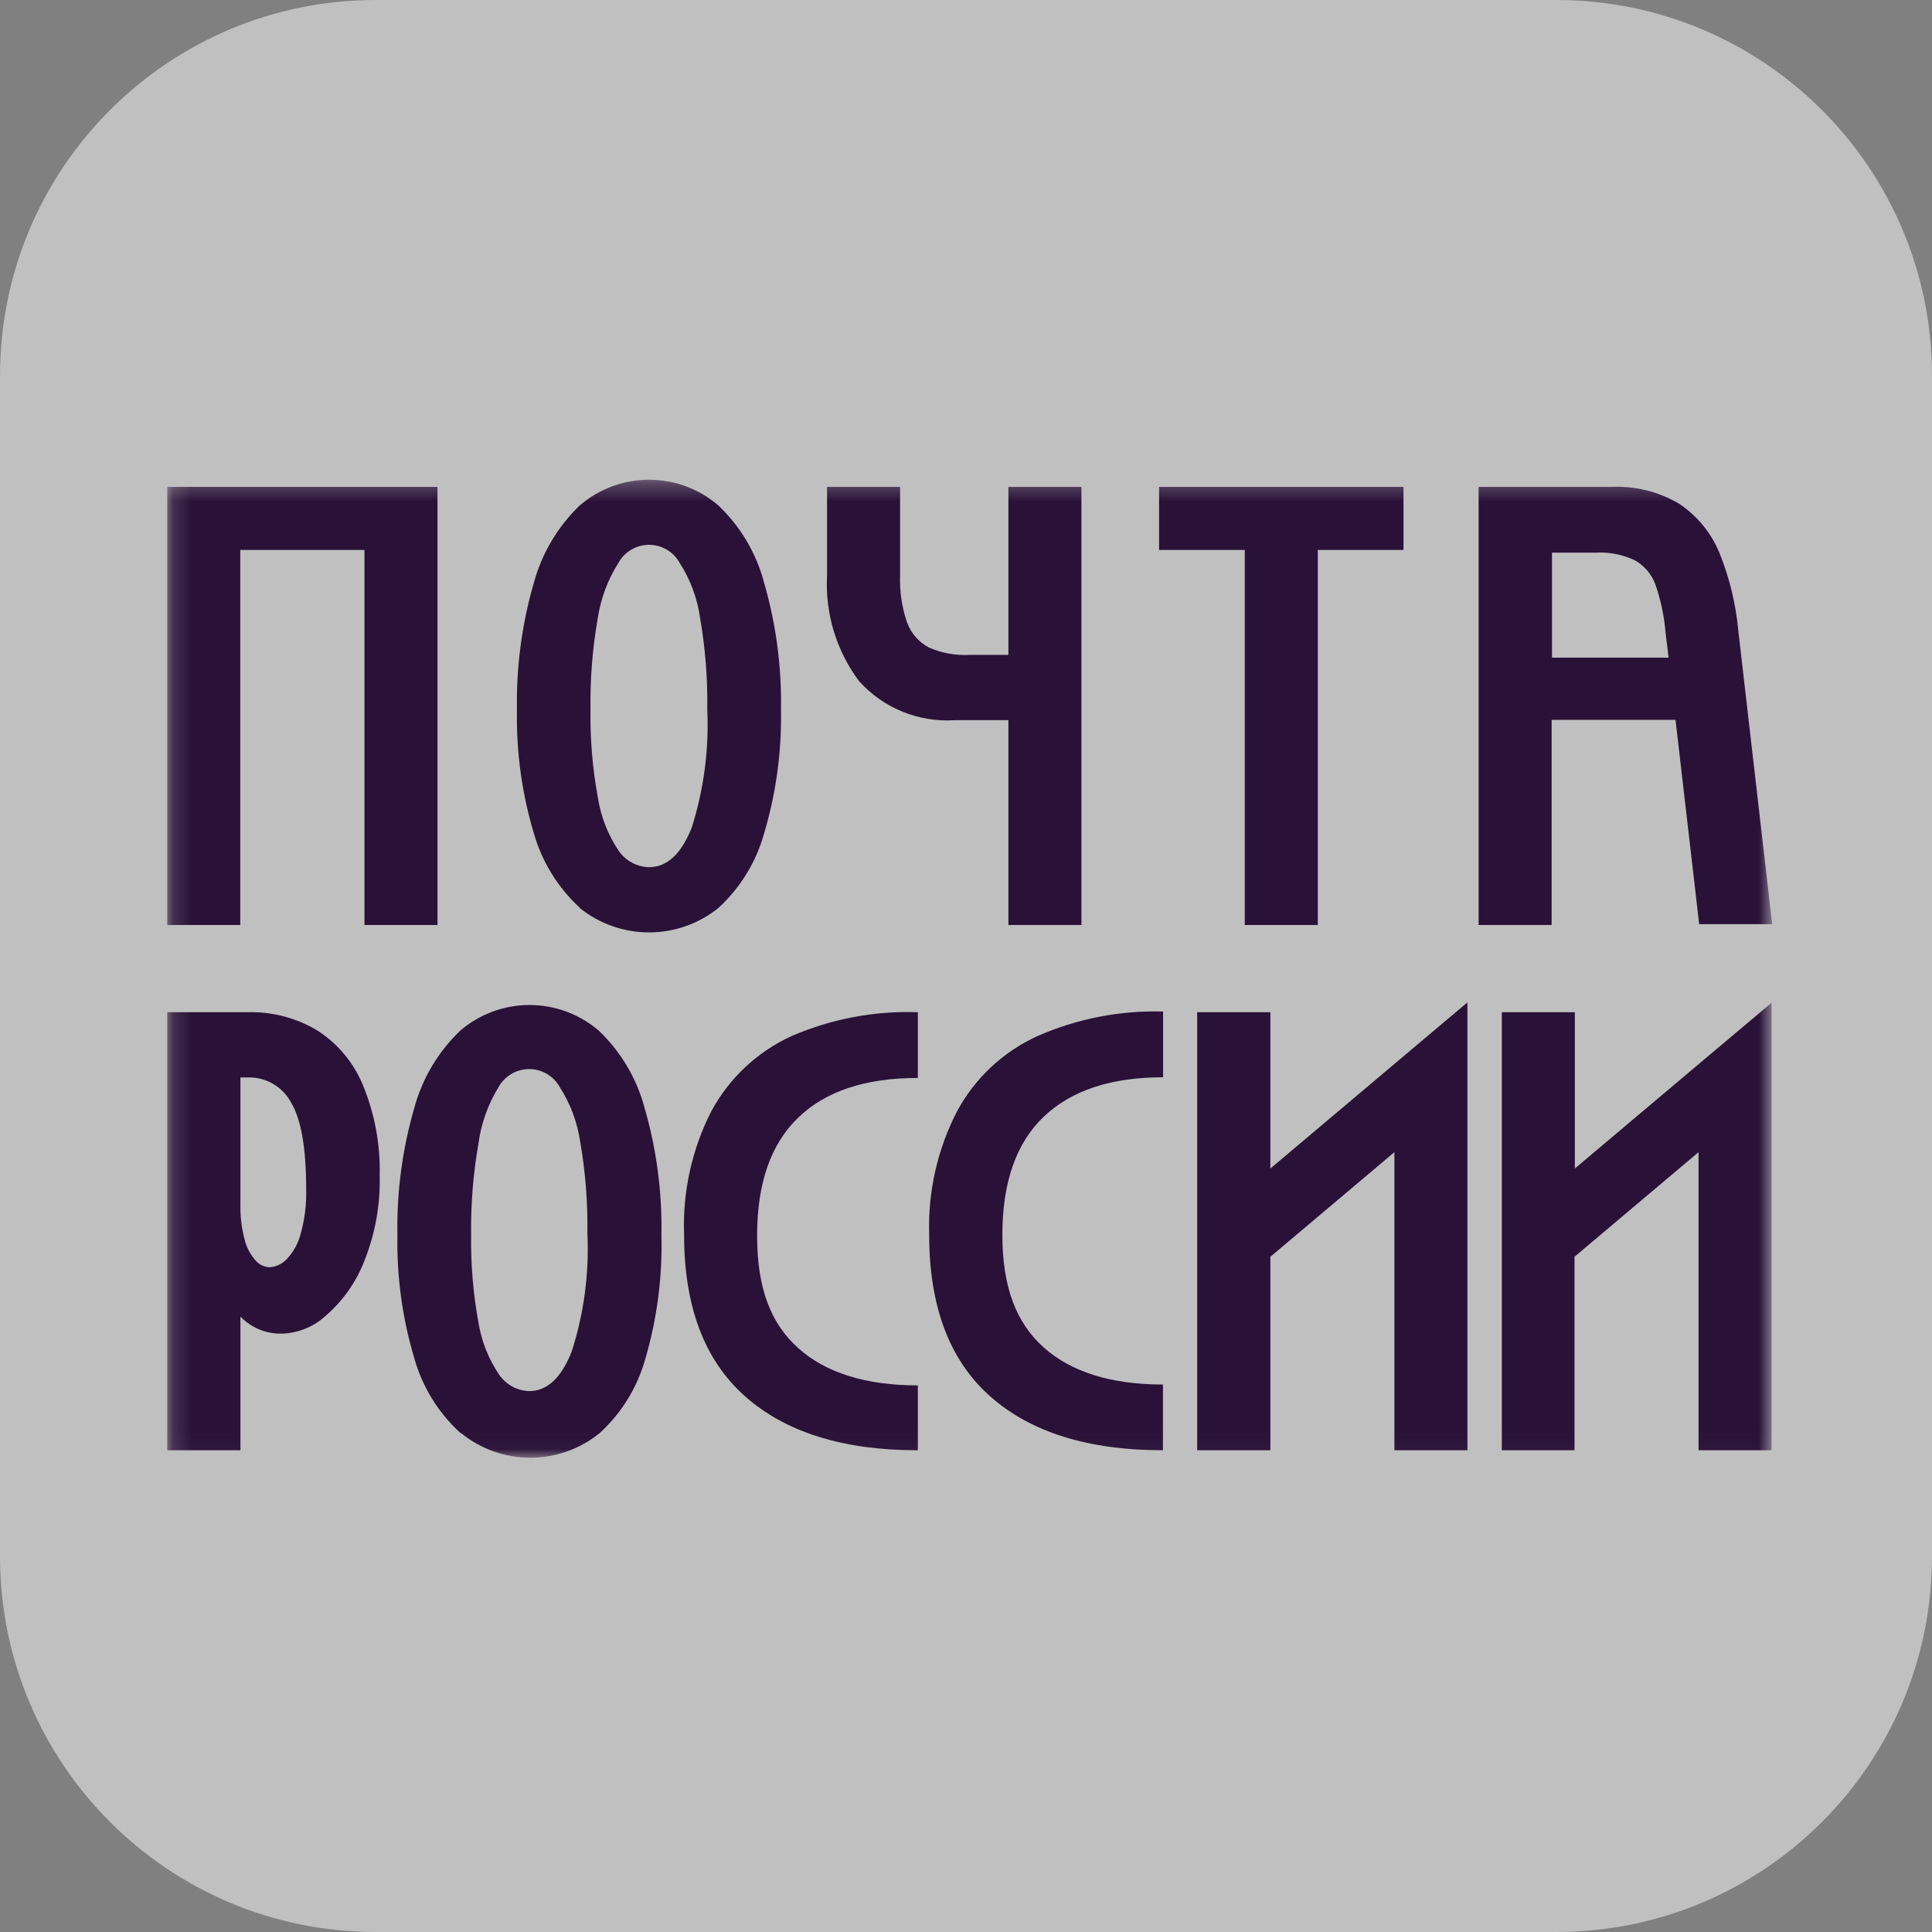
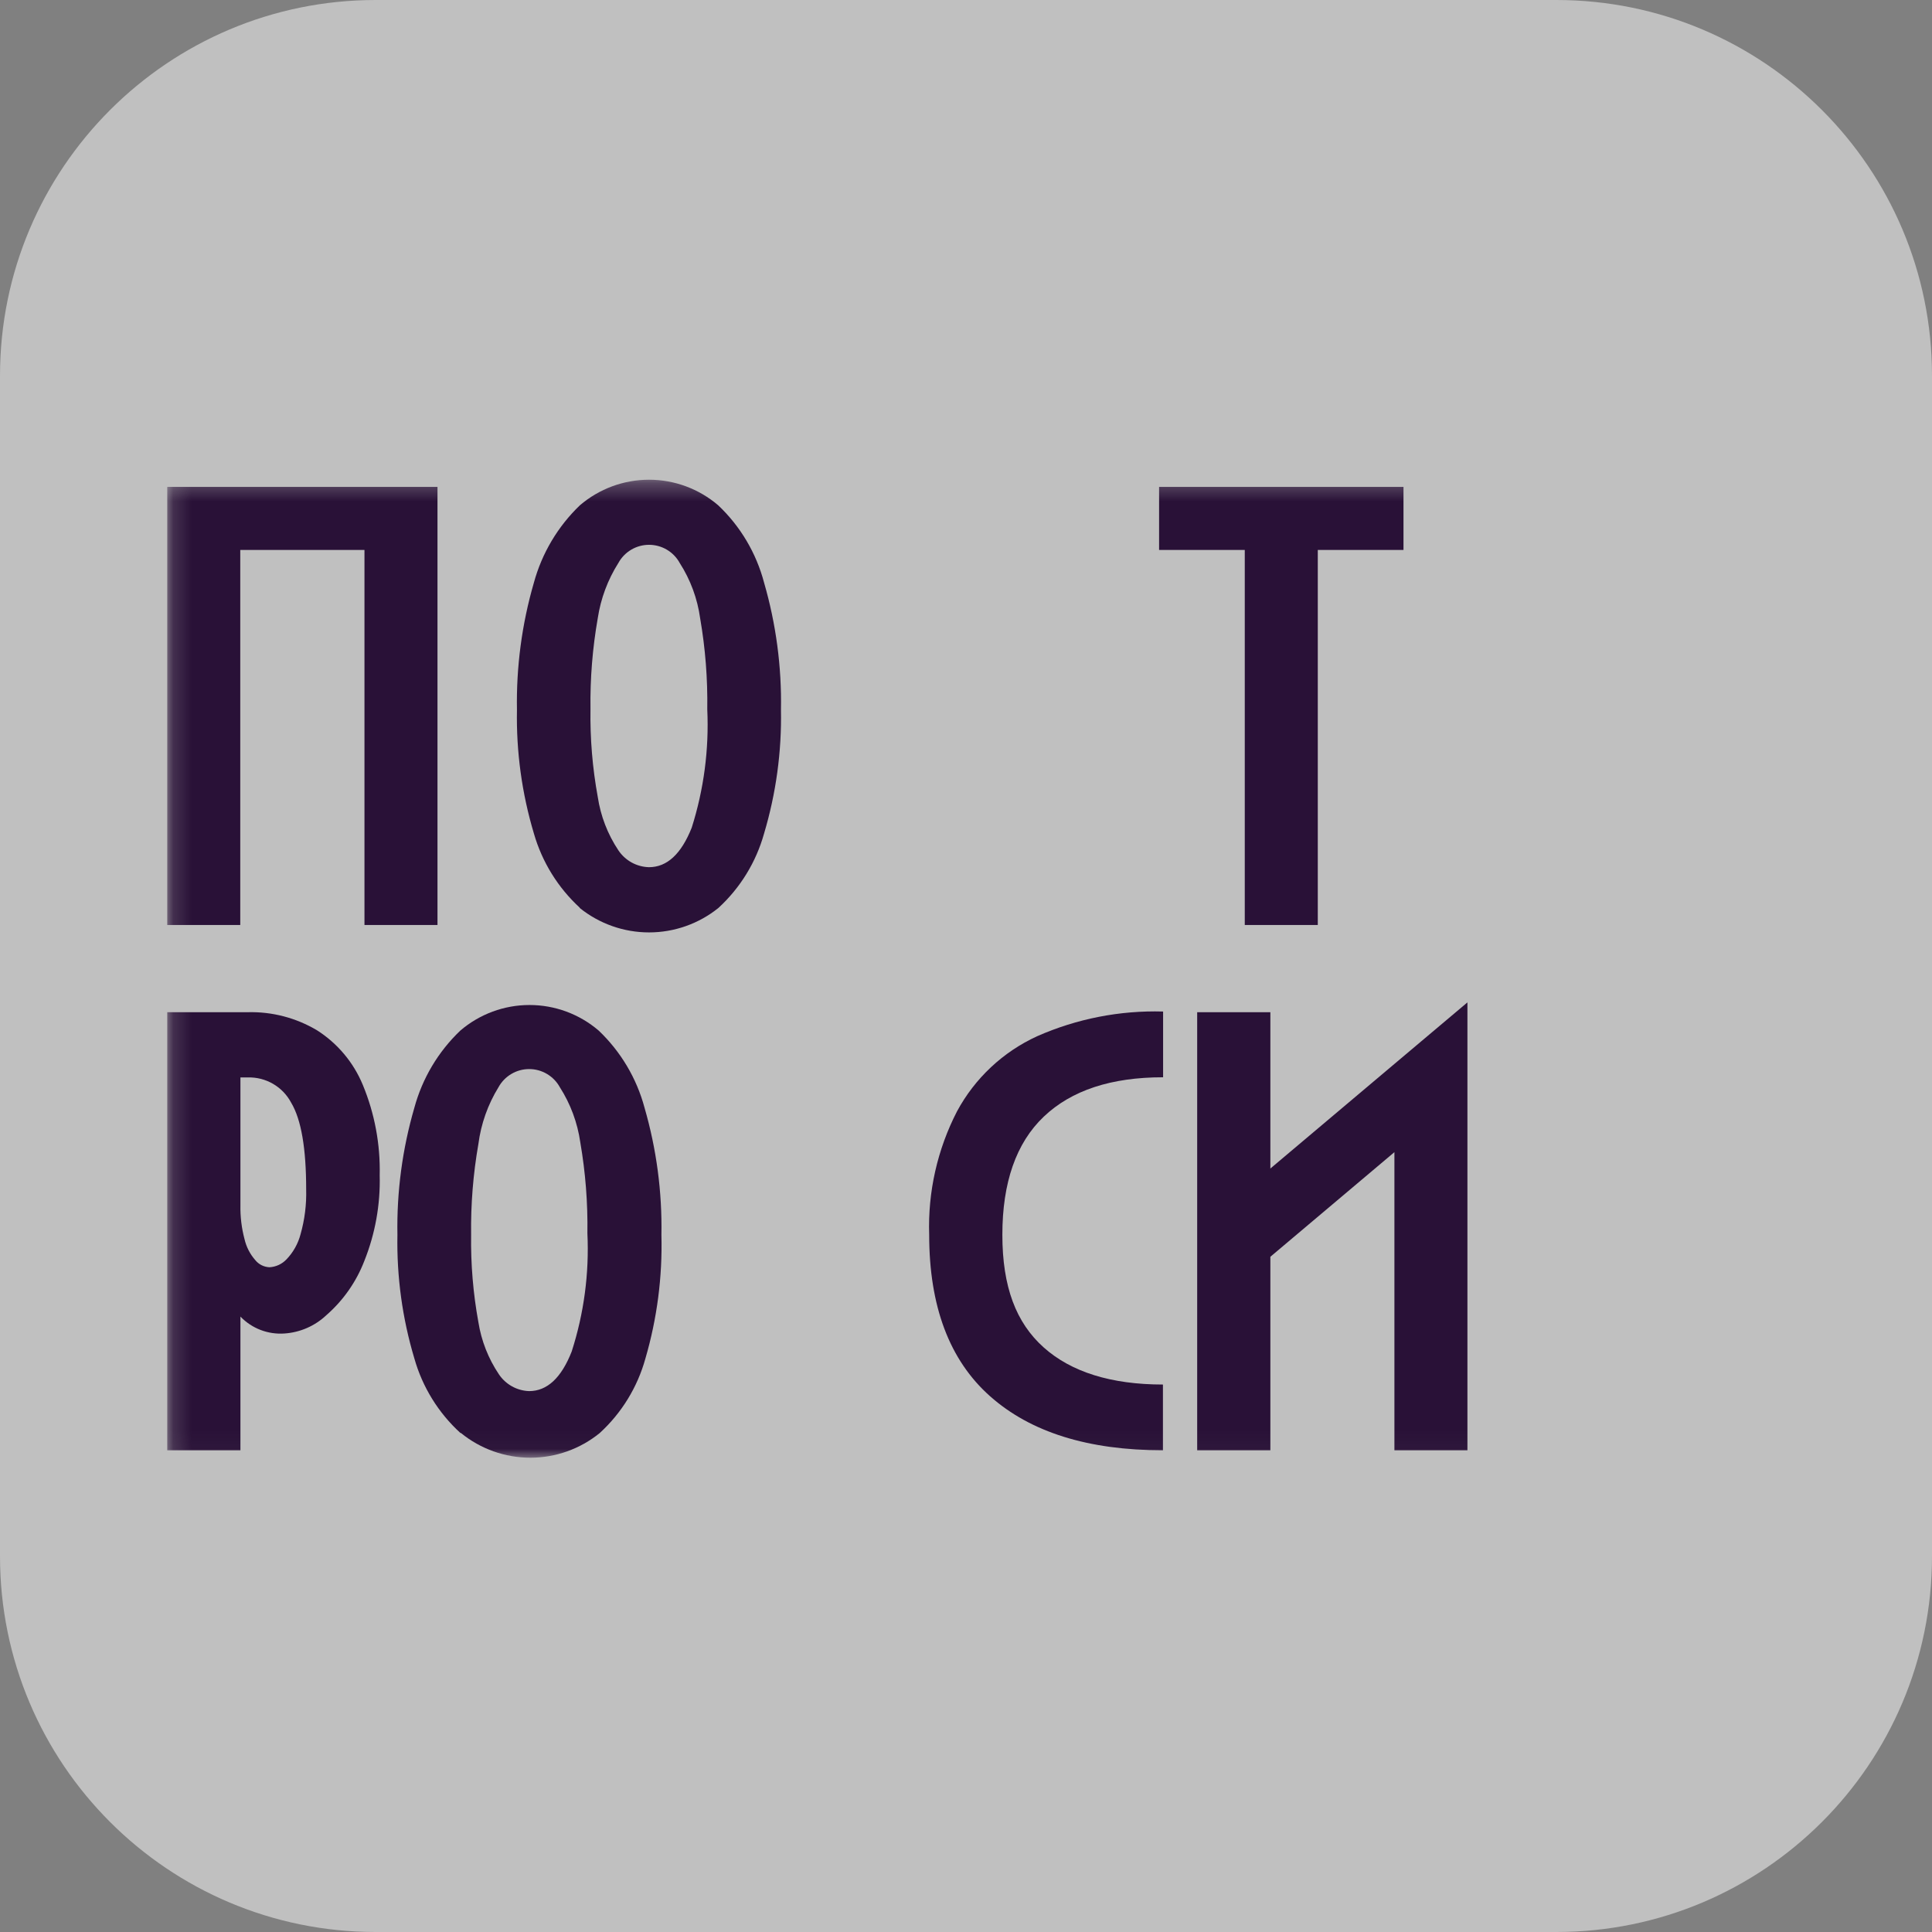
<svg xmlns="http://www.w3.org/2000/svg" width="106" height="106" viewBox="0 0 106 106" fill="none">
  <rect x="0" y="0" width="106" height="106" fill="#808080" stroke="none" />
  <g clip-path="url(#clip0_2194_553)">
    <path d="M85.388 0H20.612C9.228 0 0 9.228 0 20.612V85.388C0 96.772 9.228 106 20.612 106H85.388C96.772 106 106 96.772 106 85.388V20.612C106 9.228 96.772 0 85.388 0Z" fill="white" fill-opacity="0.5" />
    <mask id="mask0_2194_553" style="mask-type:luminance" maskUnits="userSpaceOnUse" x="9" y="26" width="89" height="54">
      <path d="M97.214 26.315H9.176V79.969H97.214V26.315Z" fill="white" />
    </mask>
    <g mask="url(#mask0_2194_553)">
      <path d="M24.003 26.714V50.75H19.997V30.173H13.182V50.75H9.176V26.714H24.003Z" fill="#291137" />
      <path d="M31.813 49.805C30.613 48.703 29.74 47.291 29.291 45.725C28.633 43.527 28.32 41.24 28.363 38.946C28.321 36.588 28.633 34.237 29.291 31.973C29.732 30.355 30.604 28.887 31.813 27.726C32.87 26.819 34.217 26.32 35.61 26.32C37.003 26.32 38.35 26.819 39.407 27.726C40.623 28.877 41.493 30.345 41.92 31.963C42.578 34.231 42.891 36.585 42.848 38.946C42.891 41.243 42.578 43.533 41.92 45.734C41.483 47.301 40.615 48.714 39.417 49.814C38.339 50.683 36.995 51.157 35.61 51.157C34.225 51.157 32.882 50.683 31.804 49.814L31.813 49.805ZM32.796 43.722C32.953 44.77 33.339 45.77 33.927 46.652C34.112 46.929 34.361 47.158 34.653 47.32C34.946 47.481 35.272 47.57 35.605 47.579C36.598 47.579 37.377 46.856 37.952 45.409C38.617 43.313 38.906 41.115 38.805 38.918C38.83 37.247 38.7 35.577 38.415 33.929C38.266 32.846 37.883 31.808 37.293 30.888C37.128 30.586 36.884 30.334 36.588 30.159C36.292 29.984 35.954 29.891 35.61 29.891C35.266 29.891 34.928 29.984 34.632 30.159C34.336 30.334 34.093 30.586 33.927 30.888C33.344 31.809 32.959 32.842 32.796 33.92C32.508 35.564 32.374 37.231 32.397 38.9C32.372 40.516 32.505 42.131 32.796 43.722Z" fill="#291137" />
-       <path d="M55.327 26.714V35.931H53.203C52.434 35.974 51.665 35.834 50.959 35.523C50.403 35.228 49.976 34.735 49.763 34.142C49.48 33.316 49.351 32.445 49.383 31.573V26.714H45.377V31.554C45.261 33.642 45.885 35.705 47.139 37.378C47.798 38.109 48.614 38.682 49.527 39.051C50.439 39.421 51.424 39.578 52.406 39.511H55.327V50.75H59.333V26.714H55.327Z" fill="#291137" />
      <path d="M77.003 30.173H72.301V50.75H68.295V30.173H63.594V26.714H77.003V30.173Z" fill="#291137" />
-       <path d="M85.15 26.715H88.358C89.68 26.643 90.994 26.966 92.132 27.642C93.126 28.306 93.898 29.252 94.348 30.359C94.9 31.732 95.246 33.179 95.378 34.653L97.232 50.704H93.226L91.928 39.493H85.131V50.75H81.125V26.715H85.15ZM85.15 36.081H91.548L91.381 34.699C91.307 33.811 91.123 32.936 90.834 32.093C90.631 31.526 90.233 31.05 89.712 30.748C89.039 30.426 88.296 30.279 87.551 30.322H85.15V36.081Z" fill="#291137" />
      <path d="M13.59 55.535C14.925 55.499 16.244 55.843 17.392 56.527C18.517 57.243 19.395 58.289 19.905 59.522C20.556 61.093 20.872 62.783 20.832 64.483C20.873 66.091 20.586 67.691 19.988 69.185C19.545 70.332 18.829 71.353 17.902 72.161C17.275 72.752 16.462 73.106 15.602 73.163C15.157 73.194 14.71 73.127 14.293 72.967C13.877 72.807 13.501 72.557 13.191 72.235V79.57H9.176V55.535H13.59ZM13.414 67.979C13.512 68.409 13.716 68.807 14.007 69.138C14.102 69.255 14.22 69.35 14.354 69.417C14.489 69.484 14.636 69.522 14.786 69.528C15.138 69.508 15.469 69.356 15.713 69.101C16.088 68.712 16.356 68.233 16.492 67.71C16.718 66.911 16.821 66.083 16.798 65.253C16.798 63.009 16.529 61.423 15.973 60.496C15.745 60.067 15.402 59.711 14.983 59.467C14.563 59.223 14.084 59.1 13.599 59.114H13.191V66.124C13.179 66.75 13.254 67.374 13.414 67.979Z" fill="#291137" />
      <path d="M25.254 78.615C24.049 77.513 23.175 76.097 22.732 74.525C22.074 72.328 21.761 70.041 21.805 67.747C21.762 65.392 22.075 63.044 22.732 60.783C23.17 59.166 24.042 57.7 25.254 56.545C26.312 55.638 27.659 55.14 29.052 55.14C30.445 55.14 31.792 55.638 32.849 56.545C34.059 57.697 34.929 59.16 35.362 60.773C36.019 63.041 36.332 65.395 36.289 67.756C36.349 70.051 36.052 72.341 35.408 74.544C34.973 76.112 34.105 77.526 32.905 78.624C31.829 79.5 30.485 79.978 29.098 79.978C27.711 79.978 26.367 79.5 25.291 78.624L25.254 78.615ZM26.247 72.541C26.409 73.563 26.792 74.538 27.369 75.397C27.552 75.672 27.798 75.9 28.087 76.061C28.375 76.222 28.698 76.312 29.029 76.324C30.018 76.324 30.797 75.601 31.365 74.154C32.04 72.06 32.332 69.861 32.228 67.663C32.253 65.992 32.123 64.322 31.838 62.674C31.684 61.598 31.302 60.567 30.716 59.651C30.551 59.35 30.307 59.098 30.011 58.923C29.715 58.747 29.377 58.655 29.033 58.655C28.689 58.655 28.351 58.747 28.055 58.923C27.759 59.098 27.515 59.35 27.35 59.651C26.766 60.6 26.39 61.662 26.247 62.767C25.959 64.411 25.826 66.078 25.848 67.747C25.825 69.354 25.958 70.96 26.247 72.541Z" fill="#291137" />
-       <path d="M39.026 60.969C40.004 59.158 41.543 57.713 43.412 56.852C45.6 55.902 47.973 55.452 50.358 55.535V59.142C47.502 59.142 45.322 59.856 43.811 61.303C42.299 62.75 41.539 64.892 41.539 67.794C41.539 70.697 42.29 72.616 43.802 73.97C45.313 75.324 47.511 76.01 50.358 76.01V79.571C46.259 79.571 43.097 78.582 40.871 76.603C38.646 74.625 37.533 71.673 37.533 67.748C37.445 65.398 37.959 63.065 39.026 60.969Z" fill="#291137" />
      <path d="M52.51 60.969C53.489 59.155 55.032 57.709 56.906 56.852C59.079 55.893 61.439 55.43 63.814 55.498V59.105C60.967 59.105 58.788 59.819 57.267 61.266C55.746 62.712 54.995 64.891 54.995 67.747C54.995 70.603 55.746 72.569 57.258 73.923C58.769 75.277 60.967 75.963 63.805 75.963V79.57C59.706 79.57 56.544 78.581 54.318 76.603C52.093 74.625 50.98 71.673 50.98 67.747C50.903 65.394 51.43 63.061 52.51 60.969Z" fill="#291137" />
      <path d="M69.699 55.535V64.112L76.505 58.373L80.511 54.997V79.571H76.505V63.213L69.699 68.953V79.571H65.684V55.535H69.699Z" fill="#291137" />
-       <path d="M86.404 55.535V64.112L93.211 58.372L97.198 55.016V79.57H93.192V63.213L86.386 68.953V79.57H82.398V55.535H86.404Z" fill="#291137" />
    </g>
  </g>
  <defs>
    <clipPath id="clip0_2194_553">
      <rect width="106" height="106" fill="white" />
    </clipPath>
  </defs>
</svg>